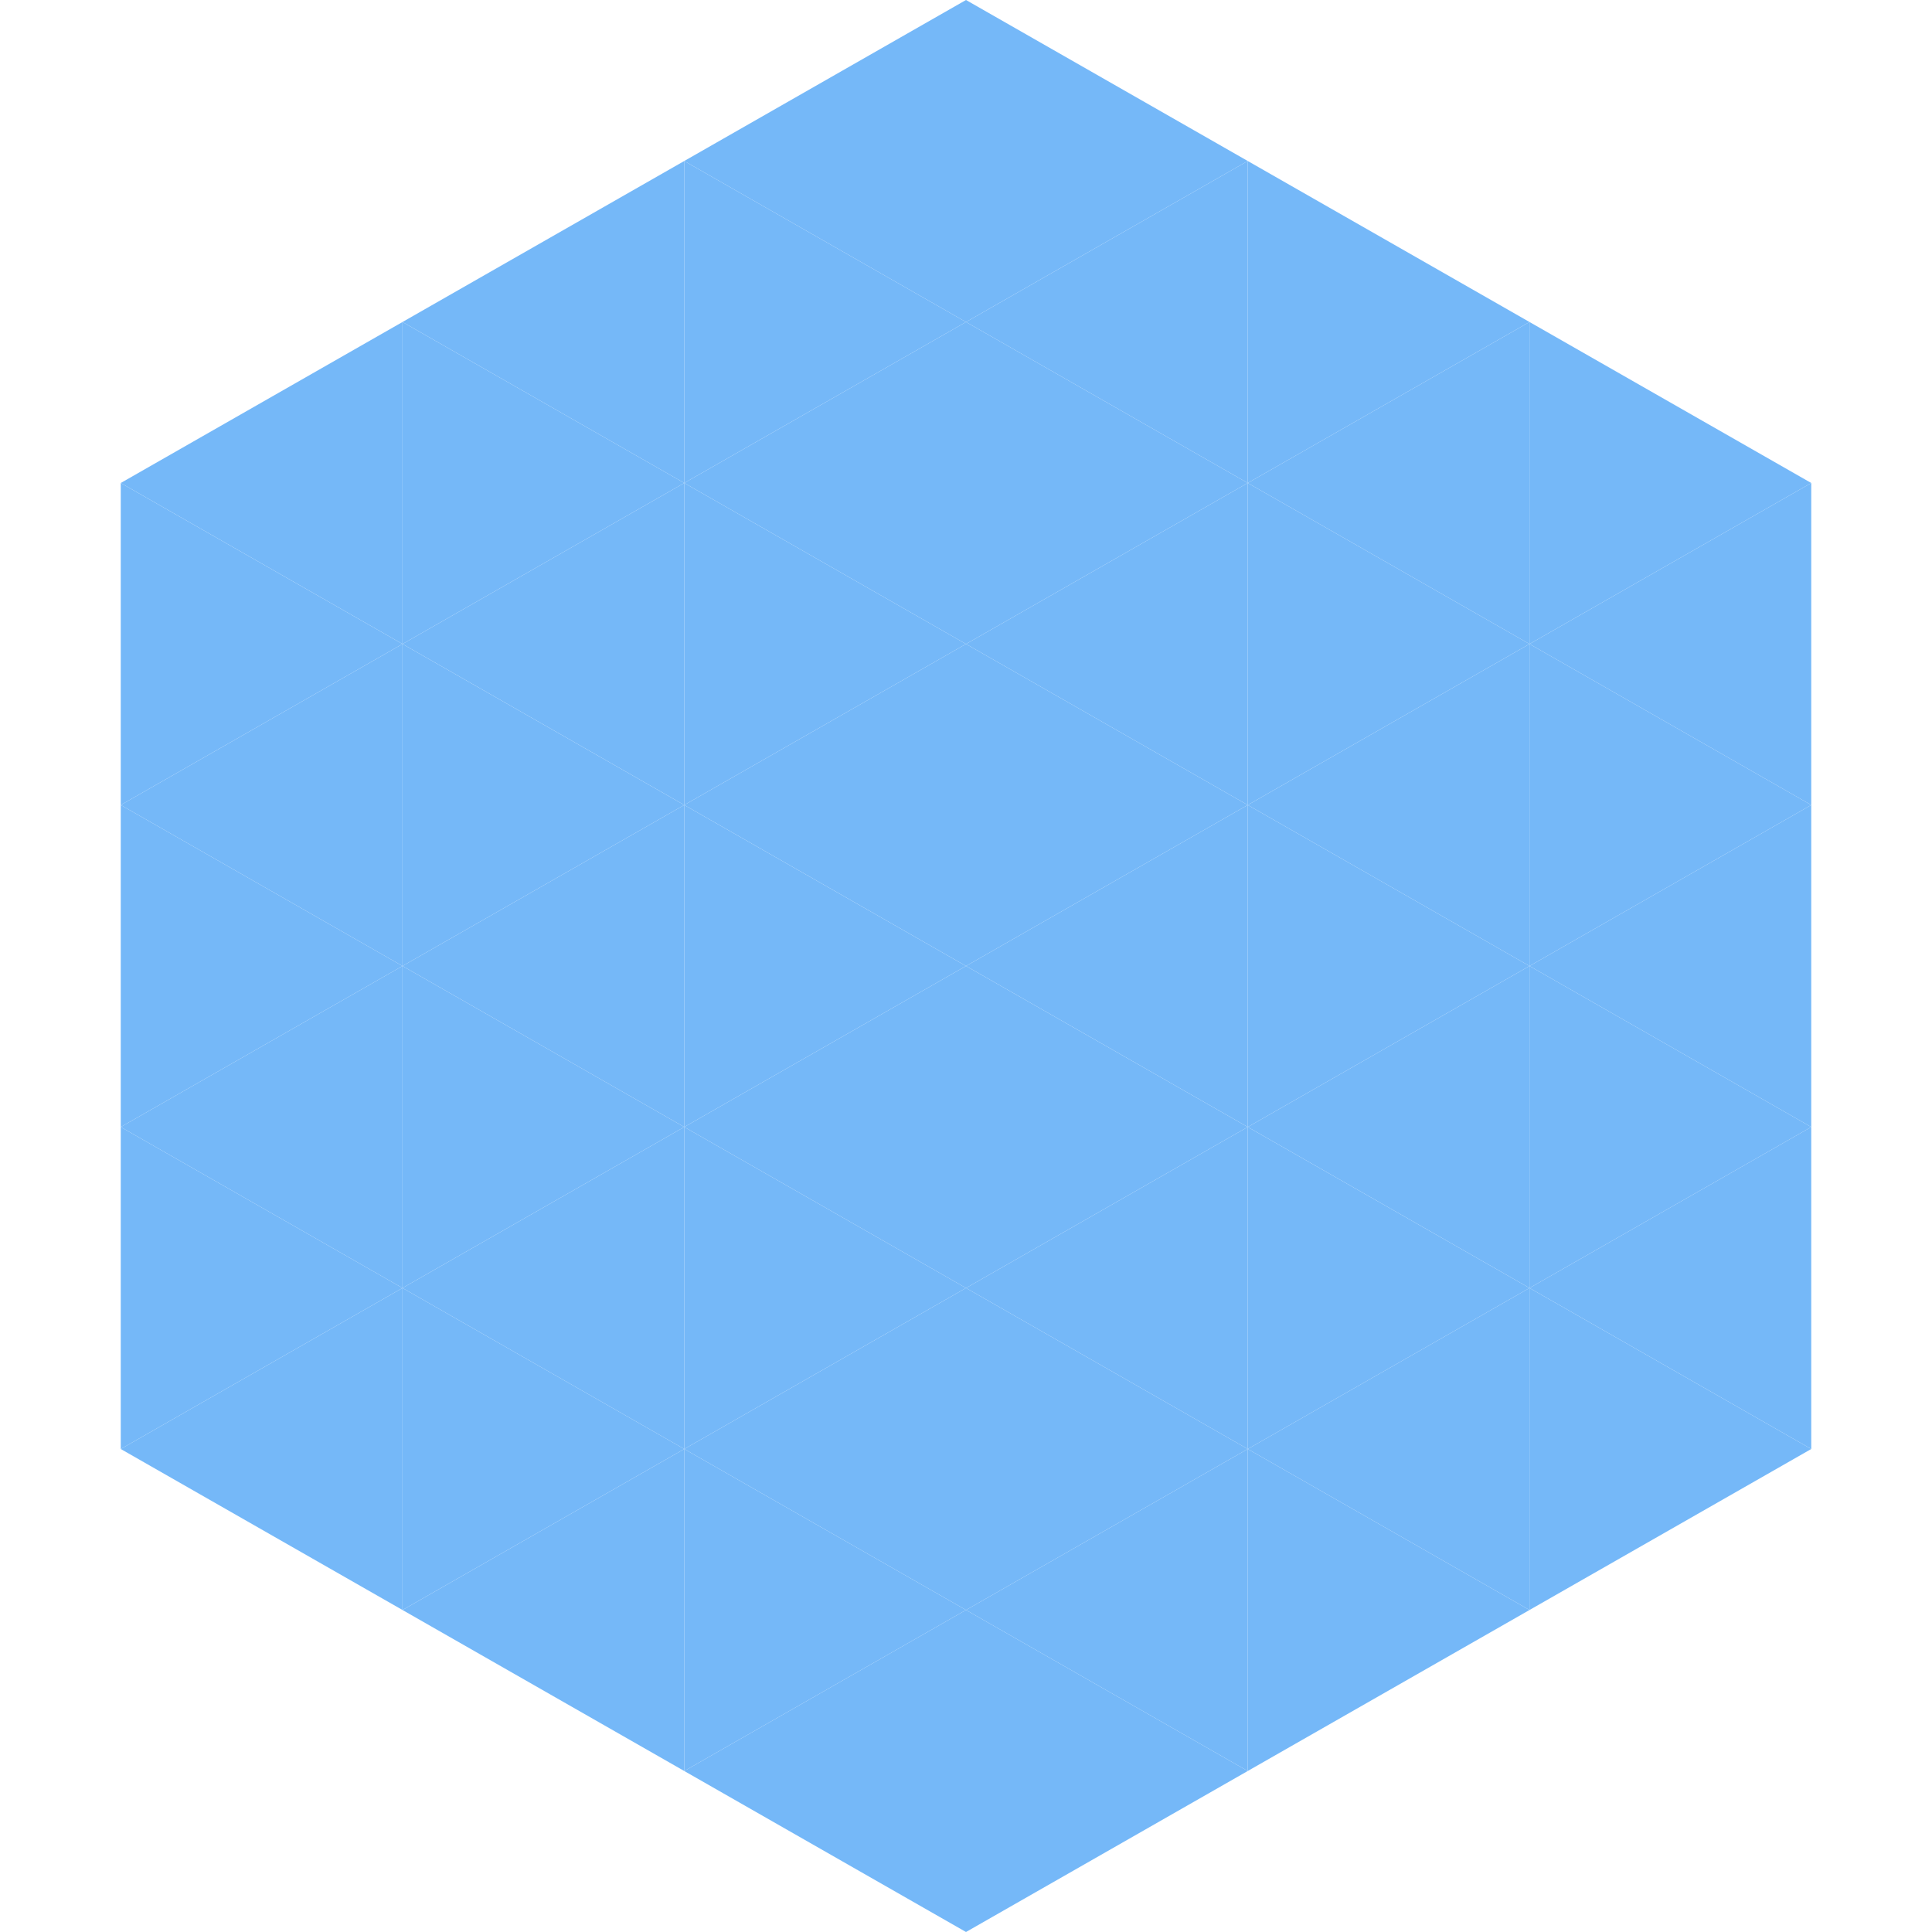
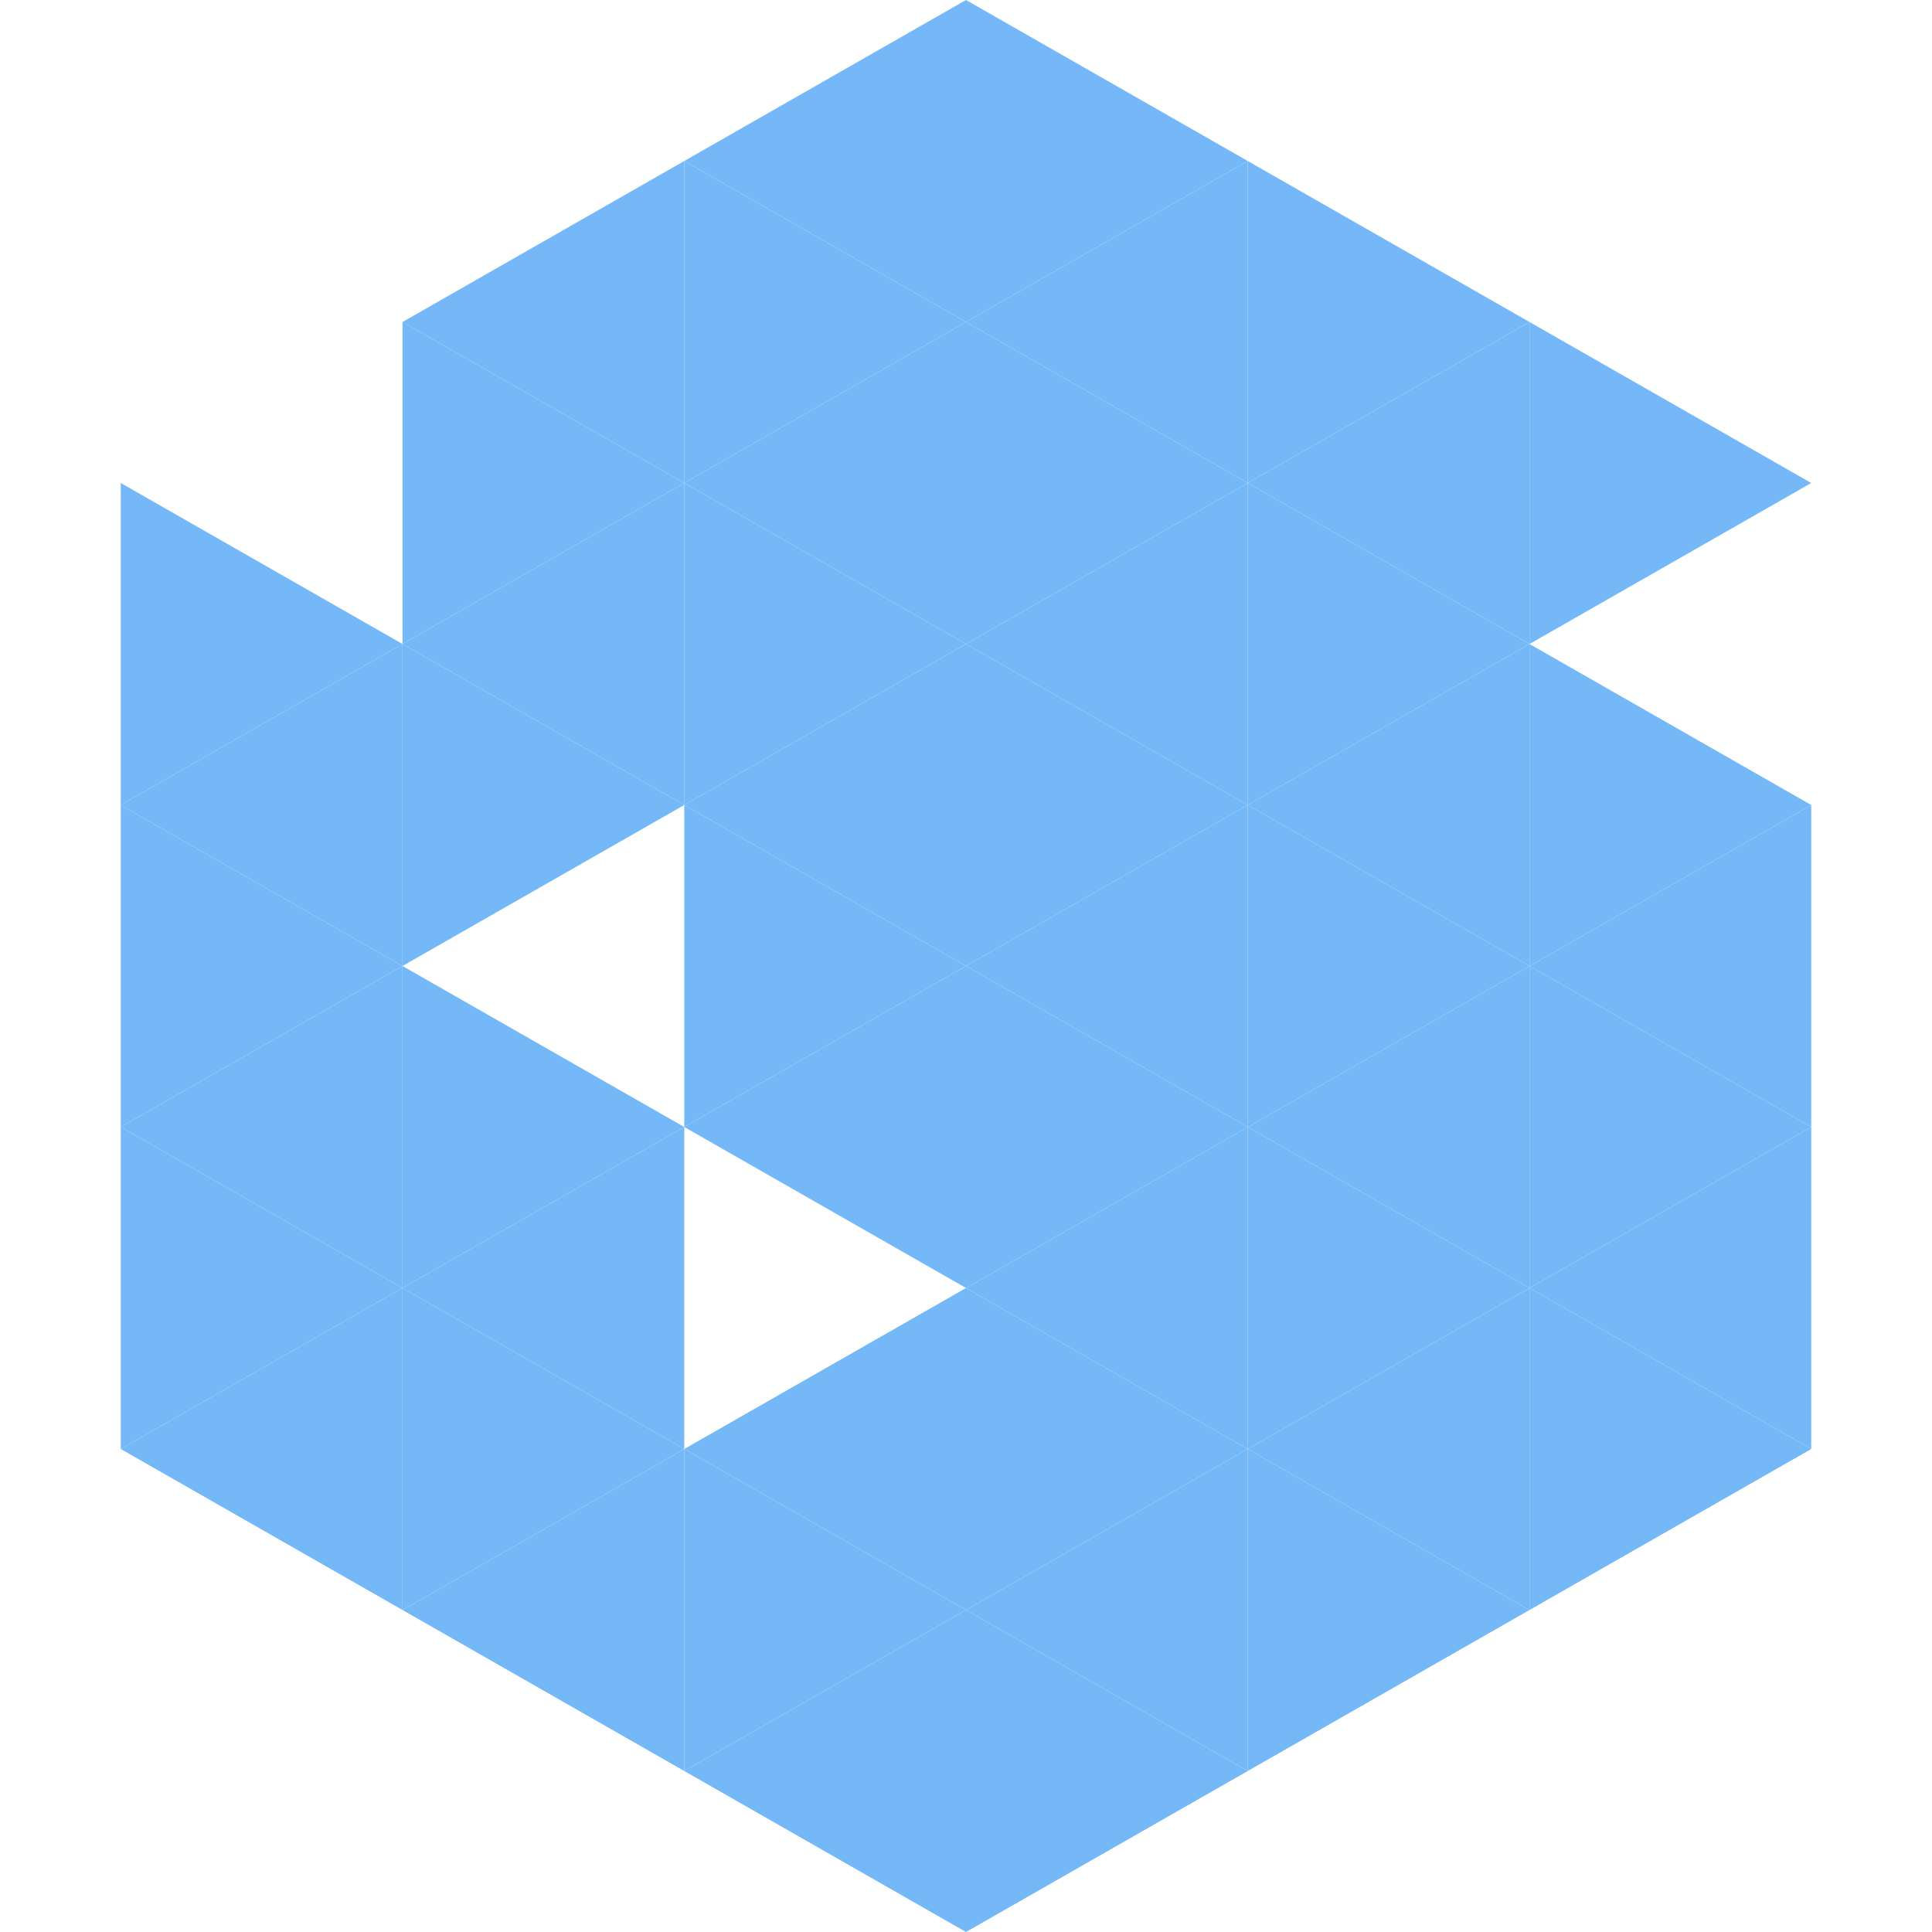
<svg xmlns="http://www.w3.org/2000/svg" width="240" height="240">
-   <polygon points="50,40 15,60 50,80" style="fill:rgb(117,184,248)" />
  <polygon points="190,40 225,60 190,80" style="fill:rgb(117,184,248)" />
  <polygon points="15,60 50,80 15,100" style="fill:rgb(117,184,248)" />
-   <polygon points="225,60 190,80 225,100" style="fill:rgb(117,184,248)" />
  <polygon points="50,80 15,100 50,120" style="fill:rgb(117,184,248)" />
  <polygon points="190,80 225,100 190,120" style="fill:rgb(117,184,248)" />
  <polygon points="15,100 50,120 15,140" style="fill:rgb(117,184,248)" />
  <polygon points="225,100 190,120 225,140" style="fill:rgb(117,184,248)" />
  <polygon points="50,120 15,140 50,160" style="fill:rgb(117,184,248)" />
  <polygon points="190,120 225,140 190,160" style="fill:rgb(117,184,248)" />
  <polygon points="15,140 50,160 15,180" style="fill:rgb(117,184,248)" />
  <polygon points="225,140 190,160 225,180" style="fill:rgb(117,184,248)" />
  <polygon points="50,160 15,180 50,200" style="fill:rgb(117,184,248)" />
  <polygon points="190,160 225,180 190,200" style="fill:rgb(117,184,248)" />
  <polygon points="15,180 50,200 15,220" style="fill:rgb(255,255,255); fill-opacity:0" />
  <polygon points="225,180 190,200 225,220" style="fill:rgb(255,255,255); fill-opacity:0" />
  <polygon points="50,0 85,20 50,40" style="fill:rgb(255,255,255); fill-opacity:0" />
  <polygon points="190,0 155,20 190,40" style="fill:rgb(255,255,255); fill-opacity:0" />
  <polygon points="85,20 50,40 85,60" style="fill:rgb(117,184,248)" />
  <polygon points="155,20 190,40 155,60" style="fill:rgb(117,184,248)" />
  <polygon points="50,40 85,60 50,80" style="fill:rgb(117,184,248)" />
  <polygon points="190,40 155,60 190,80" style="fill:rgb(117,184,248)" />
  <polygon points="85,60 50,80 85,100" style="fill:rgb(117,184,248)" />
  <polygon points="155,60 190,80 155,100" style="fill:rgb(117,184,248)" />
  <polygon points="50,80 85,100 50,120" style="fill:rgb(117,184,248)" />
  <polygon points="190,80 155,100 190,120" style="fill:rgb(117,184,248)" />
-   <polygon points="85,100 50,120 85,140" style="fill:rgb(117,184,248)" />
  <polygon points="155,100 190,120 155,140" style="fill:rgb(117,184,248)" />
  <polygon points="50,120 85,140 50,160" style="fill:rgb(117,184,248)" />
  <polygon points="190,120 155,140 190,160" style="fill:rgb(117,184,248)" />
  <polygon points="85,140 50,160 85,180" style="fill:rgb(117,184,248)" />
  <polygon points="155,140 190,160 155,180" style="fill:rgb(117,184,248)" />
  <polygon points="50,160 85,180 50,200" style="fill:rgb(117,184,248)" />
  <polygon points="190,160 155,180 190,200" style="fill:rgb(117,184,248)" />
  <polygon points="85,180 50,200 85,220" style="fill:rgb(117,184,248)" />
  <polygon points="155,180 190,200 155,220" style="fill:rgb(117,184,248)" />
  <polygon points="120,0 85,20 120,40" style="fill:rgb(117,184,248)" />
  <polygon points="120,0 155,20 120,40" style="fill:rgb(117,184,248)" />
  <polygon points="85,20 120,40 85,60" style="fill:rgb(117,184,248)" />
  <polygon points="155,20 120,40 155,60" style="fill:rgb(117,184,248)" />
  <polygon points="120,40 85,60 120,80" style="fill:rgb(117,184,248)" />
  <polygon points="120,40 155,60 120,80" style="fill:rgb(117,184,248)" />
  <polygon points="85,60 120,80 85,100" style="fill:rgb(117,184,248)" />
  <polygon points="155,60 120,80 155,100" style="fill:rgb(117,184,248)" />
  <polygon points="120,80 85,100 120,120" style="fill:rgb(117,184,248)" />
  <polygon points="120,80 155,100 120,120" style="fill:rgb(117,184,248)" />
  <polygon points="85,100 120,120 85,140" style="fill:rgb(117,184,248)" />
  <polygon points="155,100 120,120 155,140" style="fill:rgb(117,184,248)" />
  <polygon points="120,120 85,140 120,160" style="fill:rgb(117,184,248)" />
  <polygon points="120,120 155,140 120,160" style="fill:rgb(117,184,248)" />
-   <polygon points="85,140 120,160 85,180" style="fill:rgb(117,184,248)" />
  <polygon points="155,140 120,160 155,180" style="fill:rgb(117,184,248)" />
  <polygon points="120,160 85,180 120,200" style="fill:rgb(117,184,248)" />
  <polygon points="120,160 155,180 120,200" style="fill:rgb(117,184,248)" />
  <polygon points="85,180 120,200 85,220" style="fill:rgb(117,184,248)" />
  <polygon points="155,180 120,200 155,220" style="fill:rgb(117,184,248)" />
  <polygon points="120,200 85,220 120,240" style="fill:rgb(117,184,248)" />
  <polygon points="120,200 155,220 120,240" style="fill:rgb(117,184,248)" />
-   <polygon points="85,220 120,240 85,260" style="fill:rgb(255,255,255); fill-opacity:0" />
  <polygon points="155,220 120,240 155,260" style="fill:rgb(255,255,255); fill-opacity:0" />
</svg>